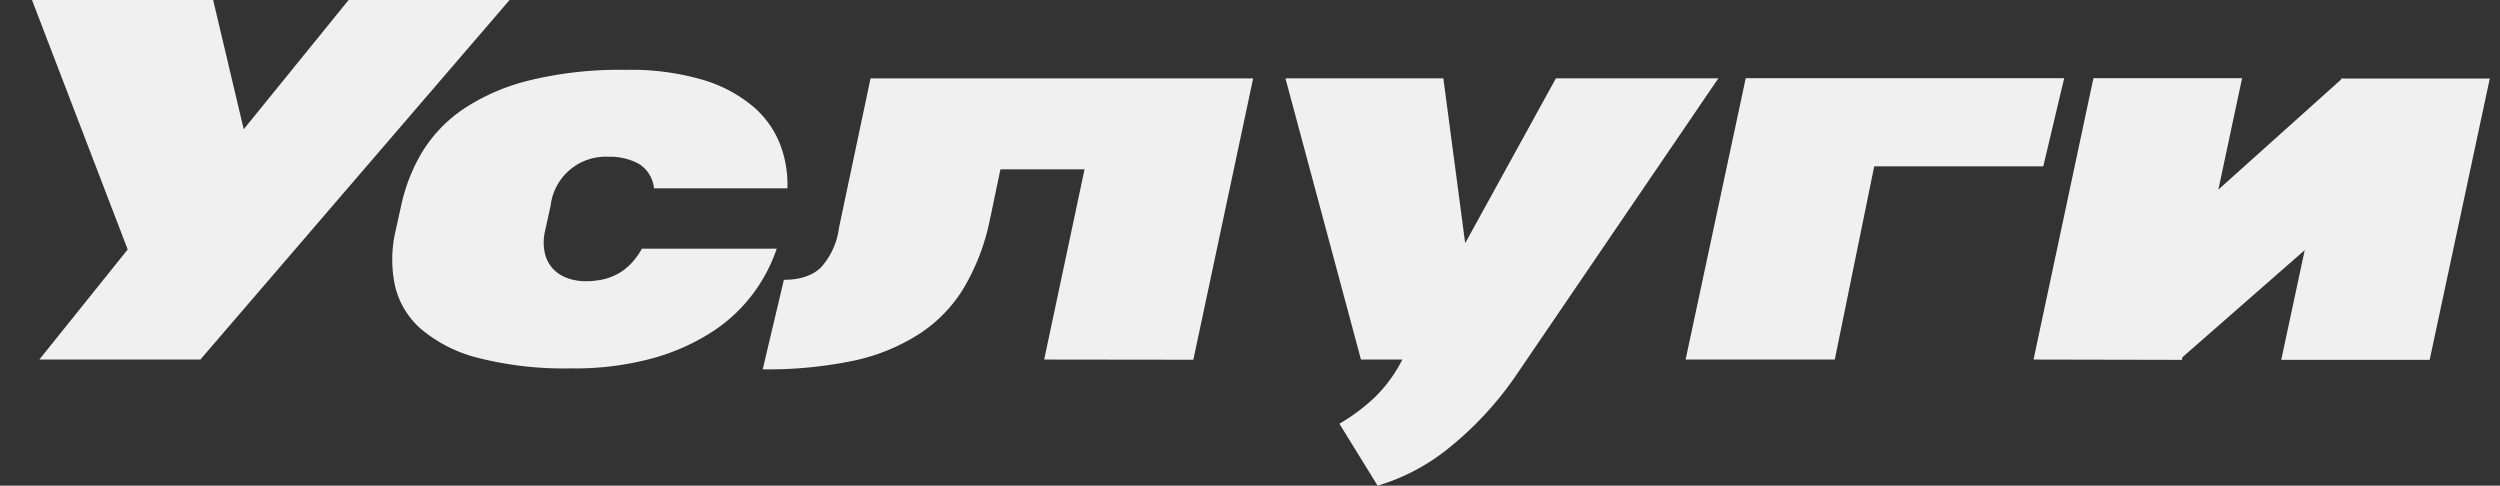
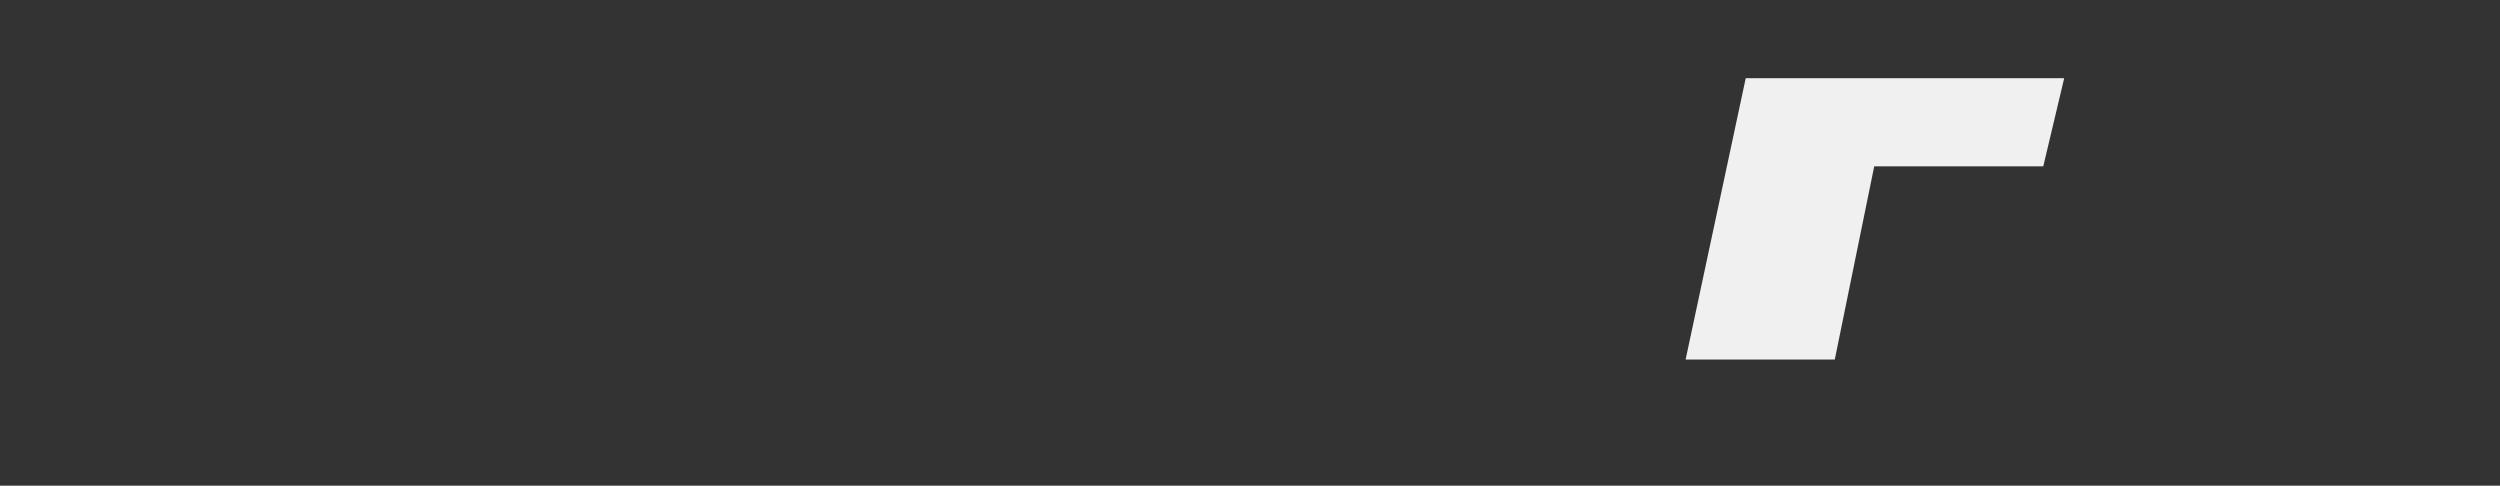
<svg xmlns="http://www.w3.org/2000/svg" id="Слой_1" data-name="Слой 1" viewBox="0 0 408.77 79.41">
  <rect x="0" y="0" width="408.77" height="79.41" fill="#333333" stroke="none" />
  <defs>
    <style>.cls-1{fill:#f0f0f0;}</style>
  </defs>
  <title>usls</title>
-   <path class="cls-1" d="M32.76,58.79H6.43l14.45-18L5.23,0H34.85l5,21.13L57,0H83.32Z" />
-   <path class="cls-1" d="M106.93,30.79a5.31,5.31,0,0,0-2.47-4,9.93,9.93,0,0,0-5-1.16,9.07,9.07,0,0,0-9.43,8l-.94,4.27a8.08,8.08,0,0,0,0,3.5,5.47,5.47,0,0,0,1.3,2.52,5.92,5.92,0,0,0,2.33,1.53,8.62,8.62,0,0,0,3.06.53,13.22,13.22,0,0,0,2.7-.27,9.38,9.38,0,0,0,2.47-.9,8.79,8.79,0,0,0,2.17-1.65,11.38,11.38,0,0,0,1.83-2.5H127A26.11,26.11,0,0,1,116.83,54,34.85,34.85,0,0,1,107,58.5a47.83,47.83,0,0,1-13.6,1.73,56.82,56.82,0,0,1-15.22-1.71,23.22,23.22,0,0,1-9.36-4.74,13.45,13.45,0,0,1-4.25-7.12,20.67,20.67,0,0,1,.1-8.88l.89-4A28.76,28.76,0,0,1,69,24.91a23,23,0,0,1,6.81-7.11A34.16,34.16,0,0,1,86.7,13.11a62.41,62.41,0,0,1,15.61-1.69,41.86,41.86,0,0,1,12.6,1.63,22.84,22.84,0,0,1,8.21,4.35,15.5,15.5,0,0,1,4.43,6.19,18.43,18.43,0,0,1,1.2,7.2Z" />
-   <path class="cls-1" d="M170.73,58.79l6.6-31.1H163.58L161.84,36a36.08,36.08,0,0,1-4.2,11,23.49,23.49,0,0,1-7.32,7.59A32.39,32.39,0,0,1,139.47,59a69.2,69.2,0,0,1-14.76,1.39l3.46-14.64q4,0,6.09-2.05a11.94,11.94,0,0,0,2.92-6.45l5.16-24.43H204.9l-9.78,46Z" />
-   <path class="cls-1" d="M210.18,12.81H236l3.57,26.95,14.83-26.95h26.56L247.5,61.94a55.54,55.54,0,0,1-10.72,11.41,33.64,33.64,0,0,1-11.53,6.06L219,69.28a30.34,30.34,0,0,0,6-4.53,23.08,23.08,0,0,0,4.05-5.49l.24-.47h-6.76Z" />
  <path class="cls-1" d="M275.61,58.79l9.83-46h52.07l-3.42,14.41H306.45L300,58.79Z" />
-   <path class="cls-1" d="M332.5,58.79l9.79-46H366.6L362.72,31l20.07-18,0-.16h24.31l-9.83,46H373l3.84-17.94-20,17.51-.08.43Z" />
</svg>